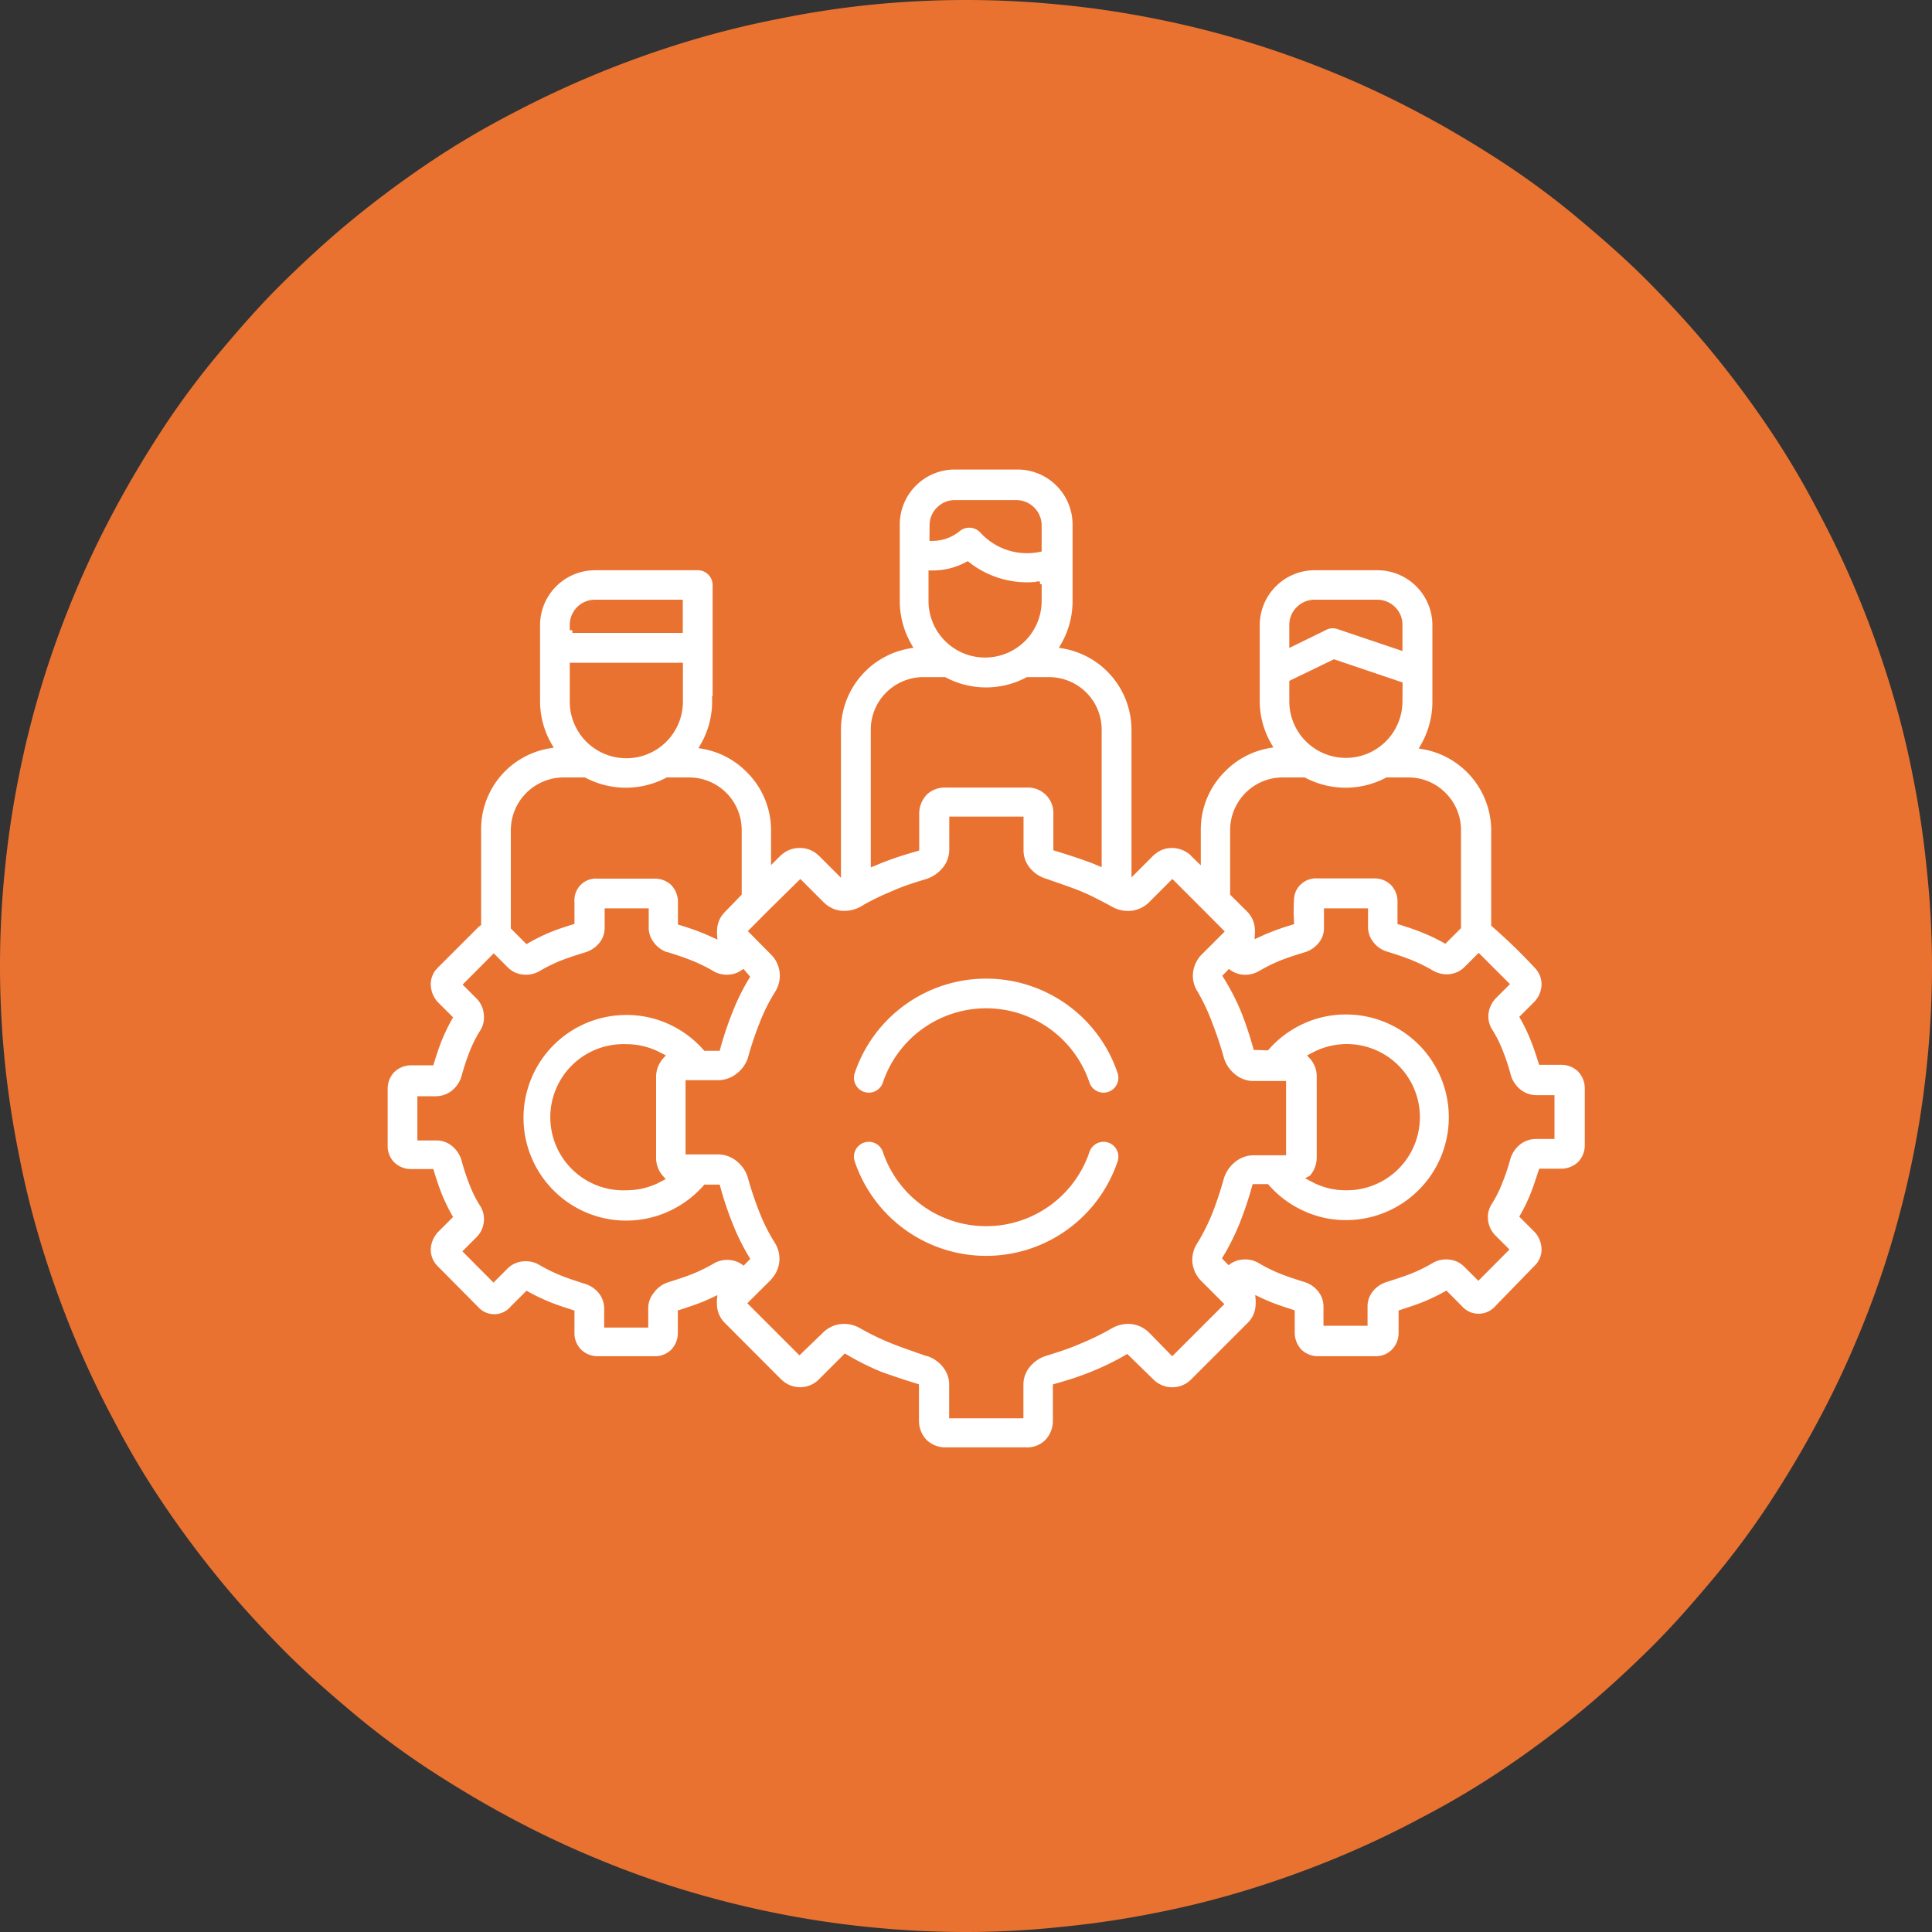
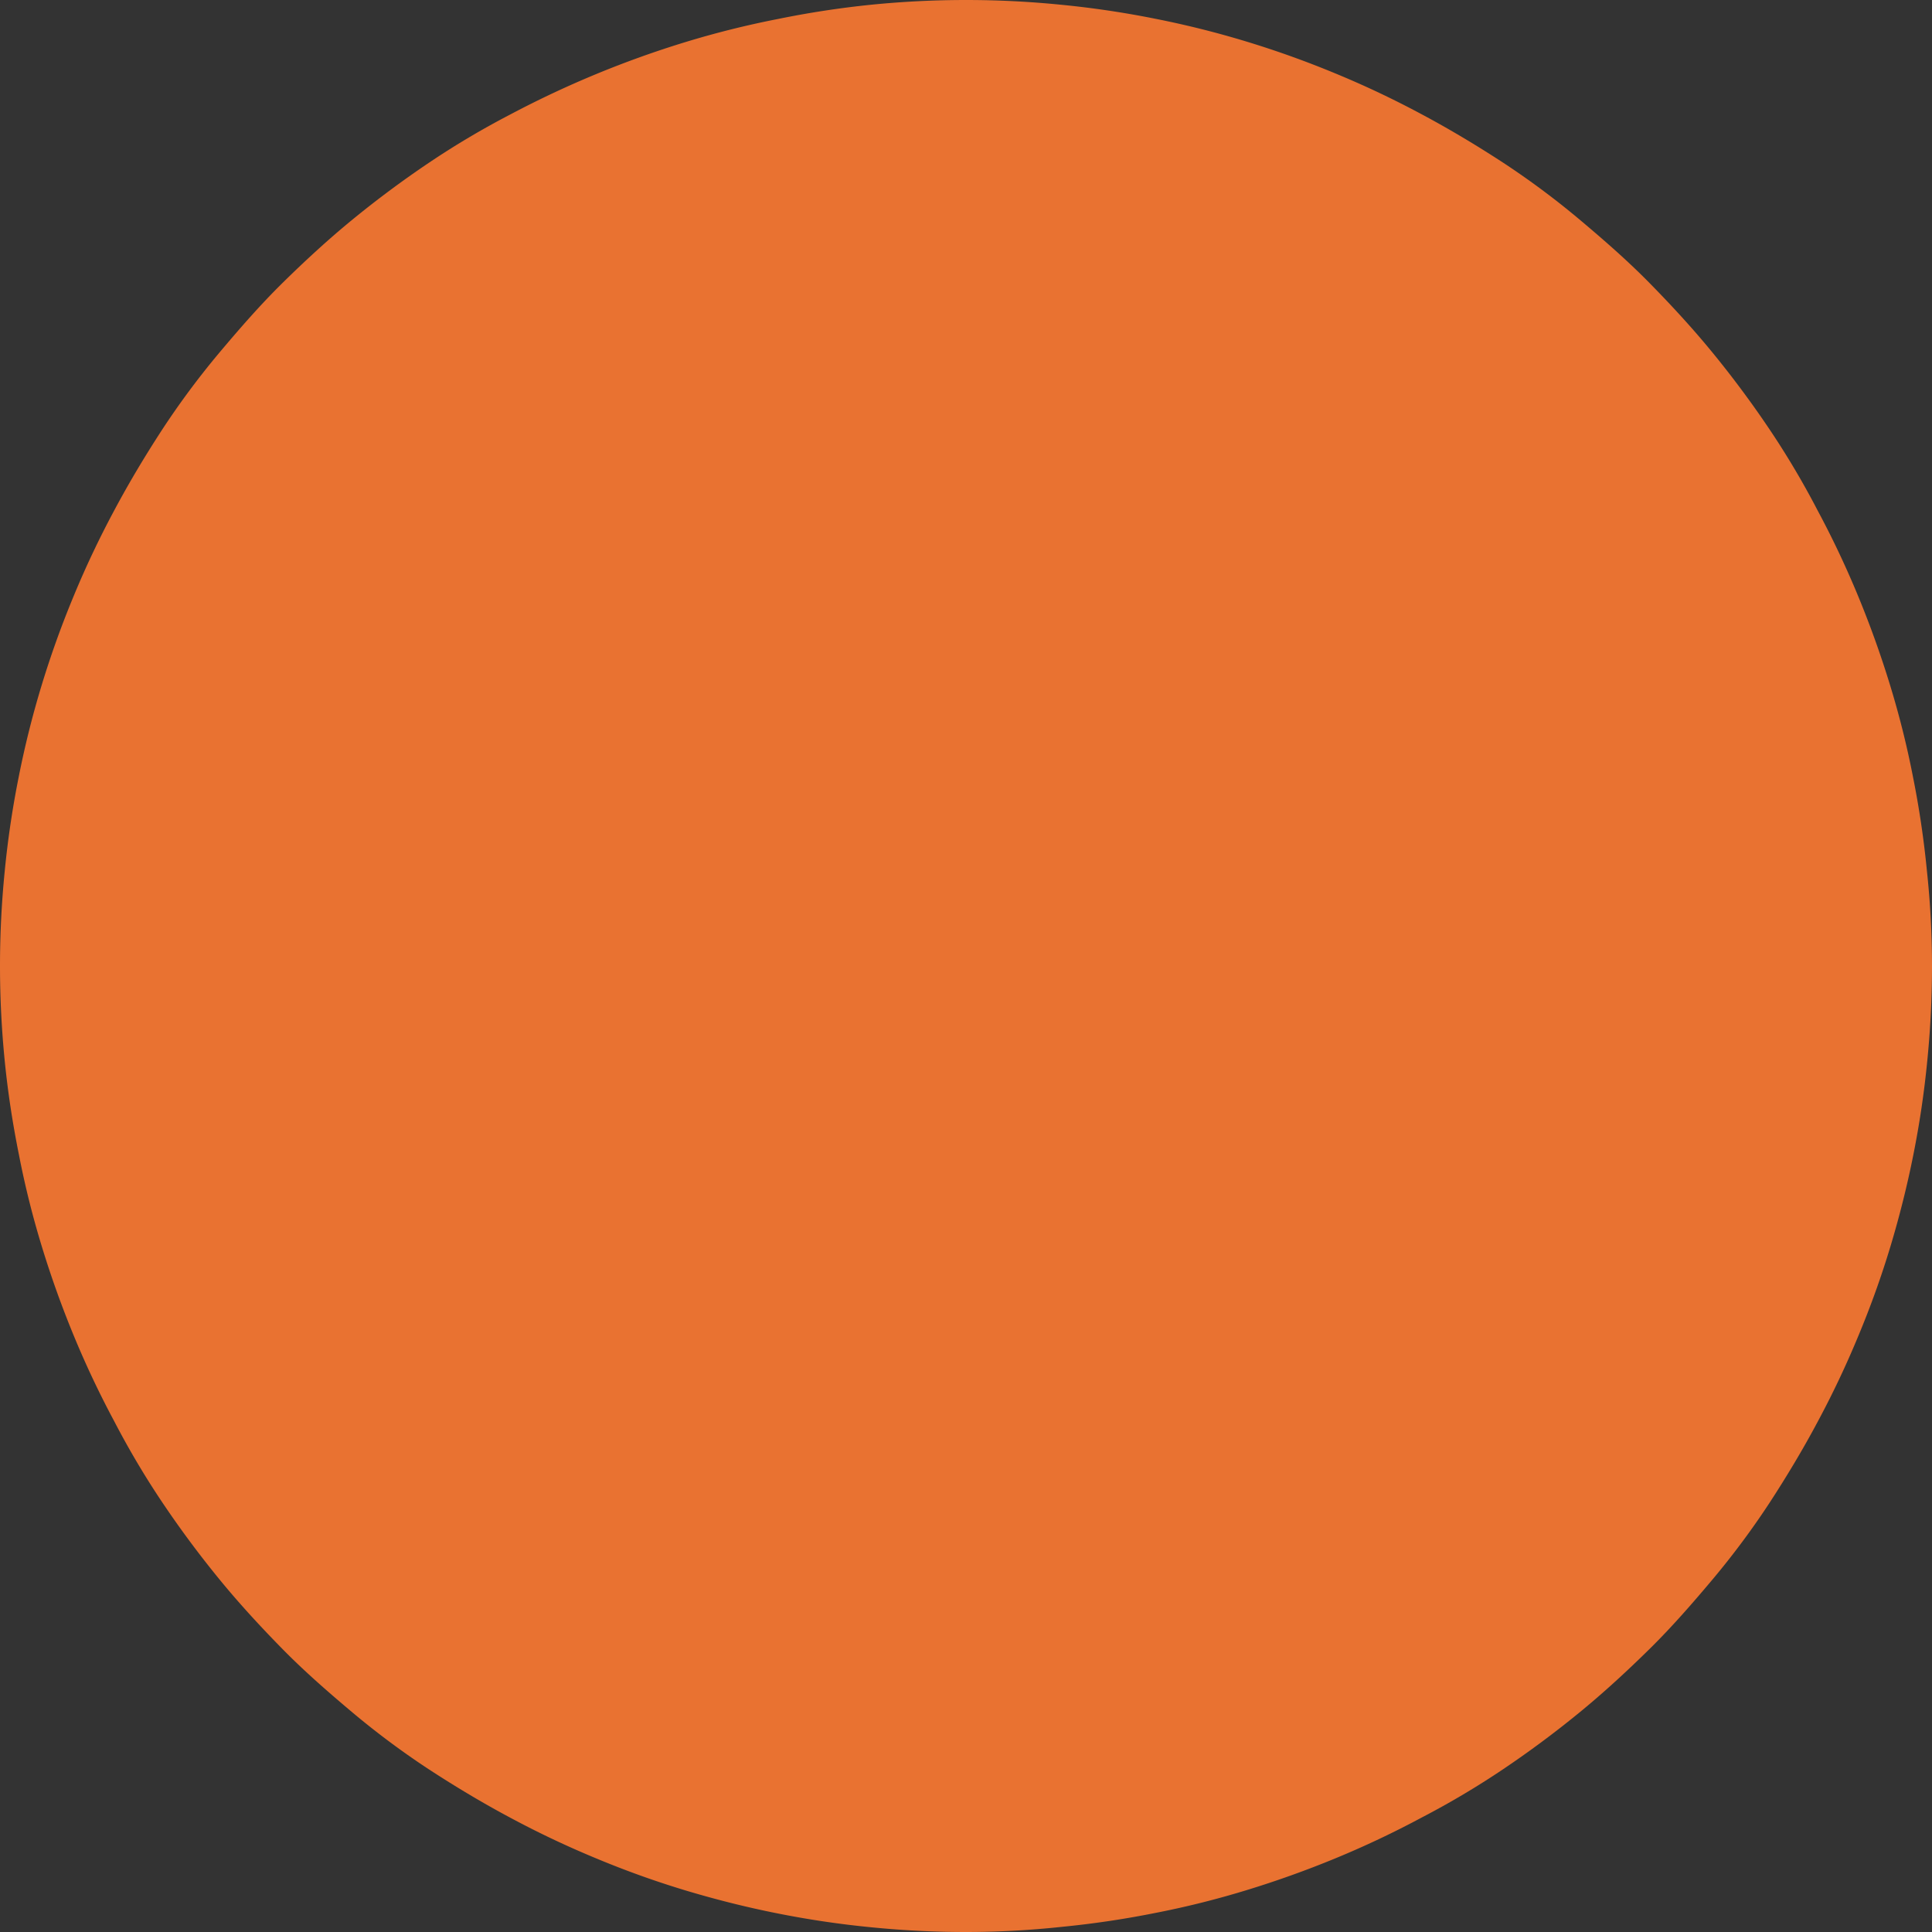
<svg xmlns="http://www.w3.org/2000/svg" viewBox="0 0 160 160">
  <rect x="0" y="0" width="160" height="160" fill="#333333" stroke="none" />
  <defs>
    <style>.cls-1{fill:#e97231;}.cls-2{fill:#fff;stroke:#e97231;stroke-miterlimit:10;stroke-width:0.45px;}</style>
  </defs>
  <g id="Layer_2" data-name="Layer 2">
    <g id="Layer_1-2" data-name="Layer 1">
      <path class="cls-1" d="M80,0q3.93,0,7.84.39a78.23,78.23,0,0,1,7.77,1.15q3.86.76,7.61,1.9t7.39,2.65a78,78,0,0,1,7.1,3.36c2.31,1.23,4.56,2.58,6.74,4a67.56,67.56,0,0,1,6.3,4.68c2,1.68,4,3.42,5.82,5.27s3.61,3.79,5.27,5.82,3.22,4.13,4.68,6.3a69.46,69.46,0,0,1,4,6.74,78,78,0,0,1,3.36,7.1q1.5,3.63,2.65,7.39a74.22,74.22,0,0,1,1.9,7.61,78.23,78.23,0,0,1,1.15,7.77A74.24,74.24,0,0,1,160,80q0,3.93-.39,7.84a78.23,78.23,0,0,1-1.15,7.77c-.51,2.57-1.15,5.11-1.9,7.61a76.6,76.6,0,0,1-2.65,7.39,78,78,0,0,1-3.36,7.1c-1.23,2.31-2.58,4.56-4,6.74a67.56,67.56,0,0,1-4.68,6.3c-1.68,2-3.42,4-5.27,5.82s-3.79,3.61-5.82,5.27-4.13,3.22-6.3,4.68a69.46,69.46,0,0,1-6.74,4,78,78,0,0,1-7.1,3.36q-3.63,1.5-7.39,2.65a74.22,74.22,0,0,1-7.61,1.9,78.23,78.23,0,0,1-7.77,1.15A74.24,74.24,0,0,1,80,160q-3.93,0-7.84-.39a78.23,78.23,0,0,1-7.77-1.15c-2.57-.51-5.11-1.15-7.61-1.9a76.6,76.6,0,0,1-7.39-2.65,78,78,0,0,1-7.1-3.36c-2.31-1.23-4.56-2.58-6.74-4a67.56,67.56,0,0,1-6.3-4.68c-2-1.68-4-3.42-5.82-5.27s-3.61-3.79-5.27-5.82-3.22-4.13-4.68-6.3a69.46,69.46,0,0,1-4-6.74,78,78,0,0,1-3.36-7.1q-1.5-3.63-2.65-7.39a74.22,74.22,0,0,1-1.9-7.61c-.52-2.58-.92-5.18-1.18-7.8S0,82.62,0,80s.13-5.23.39-7.84a78.23,78.23,0,0,1,1.15-7.77q.76-3.86,1.9-7.61t2.65-7.39a78,78,0,0,1,3.36-7.1c1.23-2.31,2.58-4.56,4-6.74a67.56,67.56,0,0,1,4.68-6.3c1.68-2,3.42-4,5.27-5.82s3.79-3.61,5.82-5.27,4.13-3.22,6.3-4.68a69.46,69.46,0,0,1,6.74-4,82.54,82.54,0,0,1,14.52-6,76.22,76.22,0,0,1,7.61-1.9A78.23,78.23,0,0,1,72.16.39Q76.07,0,80,0Z" />
-       <path class="cls-2" d="M70.57,96.25a1.45,1.45,0,1,1,2.76-.92,8.8,8.8,0,0,0,16.68,0,1.45,1.45,0,0,1,2.76.92,11.71,11.71,0,0,1-22.2,0Zm45.36-39.57-5.44-1.84L107,56.53v1.55a4.46,4.46,0,0,0,8.92,0ZM107,53.3l2.66-1.3a1.41,1.41,0,0,1,1.19-.11l5.07,1.71V51.74a1.8,1.8,0,0,0-.54-1.3,1.86,1.86,0,0,0-1.31-.55h-5.21a1.84,1.84,0,0,0-1.31.55,1.8,1.8,0,0,0-.55,1.3V53.3Zm-59.6-1.11h8.92v-2.3H49.26a1.86,1.86,0,0,0-1.85,1.85v.45Zm8.92,2.92H47.41v3a4.46,4.46,0,0,0,8.92,0v-3Zm29.8-6.73a8,8,0,0,1-6-1.64,6.07,6.07,0,0,1-3,.73v2.3a4.46,4.46,0,0,0,8.92,0V48.38Zm-8.92-3.81a3.32,3.32,0,0,0,2.15-.77l0,0a1.47,1.47,0,0,1,2,.15,5,5,0,0,0,4.69,1.54v-2a1.88,1.88,0,0,0-1.85-1.85H79.07a1.84,1.84,0,0,0-1.31.55,1.8,1.8,0,0,0-.55,1.3Zm-18,13.51a7.3,7.3,0,0,1-1,3.71,7,7,0,0,1,3.81,2,7,7,0,0,1,2.07,5V71.1l.39-.39a1.51,1.51,0,0,1,.2-.17A2.47,2.47,0,0,1,66.26,70a2.42,2.42,0,0,1,1.68.68l.07.06,1.41,1.41V60.42a7.07,7.07,0,0,1,5.87-6.94,7.41,7.41,0,0,1-1-3.71V43.43a4.78,4.78,0,0,1,4.78-4.77h5.21a4.78,4.78,0,0,1,4.77,4.77v6.34a7.31,7.31,0,0,1-1,3.71,7.07,7.07,0,0,1,5.88,6.94v11.7l1.41-1.41a.79.79,0,0,1,.2-.17A2.35,2.35,0,0,1,97.09,70a2.54,2.54,0,0,1,1.66.66l.07.08.4.39V68.73a7,7,0,0,1,2.07-5,7,7,0,0,1,3.81-2,7.3,7.3,0,0,1-1-3.71V51.74A4.78,4.78,0,0,1,108.87,47h5.21a4.78,4.78,0,0,1,4.77,4.77v6.34a7.41,7.41,0,0,1-1,3.71,7.07,7.07,0,0,1,5.87,6.94v7.8A46.93,46.93,0,0,1,127.27,80a2.17,2.17,0,0,1,.62,1.52,2.36,2.36,0,0,1-.65,1.59l-1.14,1.14a14.68,14.68,0,0,1,.88,1.83c.25.64.46,1.28.65,1.88h1.67a2.19,2.19,0,0,1,1.55.62,2.25,2.25,0,0,1,.62,1.62v4.63a2.2,2.2,0,0,1-.62,1.56,2.25,2.25,0,0,1-1.61.62h-1.61c-.19.6-.4,1.24-.65,1.88a14,14,0,0,1-.88,1.83l1.17,1.17a2.4,2.4,0,0,1,.62,1.56,2.1,2.1,0,0,1-.56,1.45.17.17,0,0,1-.06.06h0L124,108.32a2.06,2.06,0,0,1-3.1,0l-1.15-1.16a16.8,16.8,0,0,1-1.83.88c-.59.23-1.19.43-1.87.65v1.68a2.19,2.19,0,0,1-.63,1.57,2.1,2.1,0,0,1-1.55.6h-4.69a2.19,2.19,0,0,1-1.56-.61,2.27,2.27,0,0,1-.62-1.62v-1.63c-.69-.22-1.28-.42-1.87-.65-.3-.13-.61-.26-.92-.41a2.19,2.19,0,0,1,0,.36,2.4,2.4,0,0,1-.71,1.72l-4.66,4.66a2.43,2.43,0,0,1-3.52,0l-2-1.95a21.86,21.86,0,0,1-2.9,1.41c-.93.38-1.87.68-3,1v2.81a2.52,2.52,0,0,1-.7,1.79,2.35,2.35,0,0,1-1.77.67h-6.6a2.46,2.46,0,0,1-1.77-.68,2.53,2.53,0,0,1-.7-1.81v-2.79h0c-1.13-.35-2.06-.66-3-1A22.65,22.65,0,0,1,70,112.37l-2,2a2.42,2.42,0,0,1-3.41.07l-.08-.07h0l-4.66-4.67a2.42,2.42,0,0,1-.7-1.71,2.19,2.19,0,0,1,0-.36c-.31.15-.61.28-.92.41-.59.23-1.18.43-1.87.65v1.68a2.2,2.2,0,0,1-.62,1.57,2.11,2.11,0,0,1-1.56.6H49.52a2.18,2.18,0,0,1-1.55-.61,2.14,2.14,0,0,1-.62-1.55v0h0v-1.68c-.69-.22-1.29-.42-1.87-.65a16.91,16.91,0,0,1-1.84-.88l-1.18,1.18a2,2,0,0,1-3,.07.46.46,0,0,1-.07-.07h0L36.07,105a2.15,2.15,0,0,1-.62-1.52,2.39,2.39,0,0,1,.45-1.34,1.84,1.84,0,0,1,.17-.22l1.17-1.17a15.44,15.44,0,0,1-.88-1.83c-.25-.64-.46-1.28-.64-1.88H34.05a2.2,2.2,0,0,1-1.56-.62,2.13,2.13,0,0,1-.61-1.53v0h0V90.18a2.2,2.2,0,0,1,.62-1.56A2.23,2.23,0,0,1,34.05,88h1.67c.18-.6.39-1.24.64-1.88a16.23,16.23,0,0,1,.88-1.83l-1.17-1.17a2.45,2.45,0,0,1-.62-1.56A2.13,2.13,0,0,1,36.08,80l3.31-3.31a1.5,1.5,0,0,1,.23-.2v-7.8a7,7,0,0,1,5.88-6.94,7.31,7.31,0,0,1-1-3.71V51.74A4.78,4.78,0,0,1,49.26,47h8.53a1.45,1.45,0,0,1,1.45,1.46v9.65Zm-3.93,6.53a7.39,7.39,0,0,1-6.88,0H46.66a4.15,4.15,0,0,0-4.13,4.12V76.8l1.11,1.11A15.11,15.11,0,0,1,45.48,77c.58-.24,1.18-.44,1.87-.65V74.7a.78.78,0,0,1,0-.21,2,2,0,0,1,2.15-1.95h4.69a2.18,2.18,0,0,1,1.56.6,2.26,2.26,0,0,1,.62,1.61v1.65c.69.21,1.28.41,1.87.65.31.12.61.26.92.4a2.19,2.19,0,0,1,0-.36,2.39,2.39,0,0,1,.64-1.64l.06-.07L61.2,74V68.73a4.13,4.13,0,0,0-4.12-4.12Zm59.6,0a7.37,7.37,0,0,1-6.87,0h-1.78a4.11,4.11,0,0,0-2.91,1.21,4.15,4.15,0,0,0-1.21,2.91V74l1.36,1.35a2.43,2.43,0,0,1,.69,1.71,2.19,2.19,0,0,1,0,.36c.31-.14.61-.28.92-.4.59-.24,1.18-.44,1.87-.65a17.13,17.13,0,0,1,0-1.9,2,2,0,0,1,.6-1.36,2.07,2.07,0,0,1,1.56-.59h4.69a2.16,2.16,0,0,1,1.55.6,2.18,2.18,0,0,1,.62,1.55v0h0v1.69c.68.21,1.28.41,1.87.65a15,15,0,0,1,1.83.87l1.11-1.11V68.73a4.11,4.11,0,0,0-1.22-2.91,4.07,4.07,0,0,0-2.91-1.21ZM85.1,56.3a7.35,7.35,0,0,1-6.88,0H76.46a4.15,4.15,0,0,0-2.91,1.21,4.11,4.11,0,0,0-1.21,2.91V71.5l.56-.23c.92-.37,1.87-.68,3-1V67.43a2.52,2.52,0,0,1,.7-1.79A2.39,2.39,0,0,1,78.37,65H85a2.33,2.33,0,0,1,2.46,2.44v0h0v2.81h0c1.13.35,2.07.66,3,1l.55.23V60.42a4.11,4.11,0,0,0-1.21-2.91,4.15,4.15,0,0,0-2.91-1.21Zm23.47,41.28.38.2a5.72,5.72,0,0,0,2.52.57A5.83,5.83,0,1,0,109,87.27l-.39.2a2.44,2.44,0,0,1,.66,1.73v0h0v6.61a2.53,2.53,0,0,1-.66,1.75Zm-3.66-10.82a8.73,8.73,0,0,1,2.78-2.11,8.59,8.59,0,0,1,3.78-.86,8.74,8.74,0,1,1,0,17.48,8.6,8.6,0,0,1-3.78-.87,8.73,8.73,0,0,1-2.78-2.11h-1a29.87,29.87,0,0,1-1,3,19.43,19.43,0,0,1-1.43,2.89l.29.3a2.32,2.32,0,0,1,1.07-.39,2.42,2.42,0,0,1,1.48.3,12.93,12.93,0,0,0,1.8.89c.58.23,1.19.43,1.92.66a2.58,2.58,0,0,1,1.29.85,2.26,2.26,0,0,1,.5,1.43v1.35h3.2v-1.35h0a2.18,2.18,0,0,1,.5-1.43,2.57,2.57,0,0,1,1.22-.83h0c.76-.24,1.37-.44,2-.68a13,13,0,0,0,1.81-.89,2.42,2.42,0,0,1,1.48-.3,2.25,2.25,0,0,1,1.28.56l.11.1,1,1,2.26-2.27-1-1h0a2.38,2.38,0,0,1-.68-1.4,2.25,2.25,0,0,1,.36-1.52,9.72,9.72,0,0,0,.86-1.74,17.14,17.14,0,0,0,.65-1.95,2.62,2.62,0,0,1,.85-1.25,2.34,2.34,0,0,1,1.43-.52h1.35V90.92H127.2a2.32,2.32,0,0,1-1.43-.52,2.65,2.65,0,0,1-.85-1.24,17.3,17.3,0,0,0-.65-2,10.07,10.07,0,0,0-.86-1.74,2.24,2.24,0,0,1-.36-1.51,2.44,2.44,0,0,1,.68-1.41l1-1-2.27-2.27-1,1h0a2.34,2.34,0,0,1-1.39.67,2.5,2.5,0,0,1-1.48-.31,14.23,14.23,0,0,0-1.81-.89c-.58-.23-1.18-.43-1.91-.66a2.45,2.45,0,0,1-1.29-.85,2.22,2.22,0,0,1-.51-1.43V75.45h-3.2V76.8h0a2.12,2.12,0,0,1-.49,1.43,2.57,2.57,0,0,1-1.23.84h0c-.76.23-1.38.43-2,.67a14.16,14.16,0,0,0-1.8.89,2.5,2.5,0,0,1-1.48.31,2.33,2.33,0,0,1-1.07-.4l-.29.3A19.43,19.43,0,0,1,103,83.73a29.87,29.87,0,0,1,1,3ZM61.53,80.54a2.21,2.21,0,0,1-1.07.39,2.39,2.39,0,0,1-1.47-.3,13.07,13.07,0,0,0-1.82-.89c-.57-.23-1.18-.43-1.9-.66H55.2A2.57,2.57,0,0,1,54,78.23a2.24,2.24,0,0,1-.5-1.3V75.45h-3.2V76.8h0a2.18,2.18,0,0,1-.49,1.43,2.62,2.62,0,0,1-1.23.84h0c-.75.23-1.37.43-2,.67a13.57,13.57,0,0,0-1.81.89,2.42,2.42,0,0,1-1.48.3A2.18,2.18,0,0,1,42,80.37l-.11-.1-1-1-2.26,2.27,1,1A2.33,2.33,0,0,1,40.29,84a2.24,2.24,0,0,1-.36,1.51,10.07,10.07,0,0,0-.86,1.74,19.55,19.55,0,0,0-.65,2,2.65,2.65,0,0,1-.85,1.24,2.34,2.34,0,0,1-1.43.52H34.79v3.21h1.35a2.26,2.26,0,0,1,1.43.51,2.65,2.65,0,0,1,.85,1.24,18.74,18.74,0,0,0,.65,2,9.72,9.72,0,0,0,.86,1.74,2.25,2.25,0,0,1,.36,1.52,2.32,2.32,0,0,1-.68,1.4l-1,1,2.26,2.27,1-1h0a2.3,2.3,0,0,1,1.39-.66,2.42,2.42,0,0,1,1.48.3,13.57,13.57,0,0,0,1.81.89c.58.23,1.18.43,1.91.66a2.65,2.65,0,0,1,1.3.85,2.32,2.32,0,0,1,.5,1.43v1.35h3.2v-1.35h0a2.18,2.18,0,0,1,.5-1.43A2.55,2.55,0,0,1,55.2,106h0c.76-.24,1.38-.44,2-.68a13.07,13.07,0,0,0,1.82-.89,2.39,2.39,0,0,1,1.47-.3,2.21,2.21,0,0,1,1.07.39l.29-.3a18.46,18.46,0,0,1-1.42-2.89,27.7,27.7,0,0,1-1-3h-1a8.76,8.76,0,0,1-2.84,2.14,8.71,8.71,0,0,1-9.9-1.72,8.74,8.74,0,0,1,6.18-14.92,8.62,8.62,0,0,1,3.72.83,8.76,8.76,0,0,1,2.84,2.14h1a27.7,27.7,0,0,1,1-3,18.46,18.46,0,0,1,1.42-2.89Zm-6.75,6.93-.43-.22a5.85,5.85,0,0,0-2.48-.55,5.83,5.83,0,1,0,0,11.65,5.85,5.85,0,0,0,2.48-.55l.42-.22a2.49,2.49,0,0,1-.66-1.72v0h0V89.22a2.54,2.54,0,0,1,.67-1.75ZM63.7,75.65h0l-1.45,1.46L64,78.88h0a2.7,2.7,0,0,1,.38,3.38,14.79,14.79,0,0,0-1.27,2.55,26.47,26.47,0,0,0-.94,2.81,2.92,2.92,0,0,1-1,1.45,2.7,2.7,0,0,1-1.65.61H57v5.7h2.49a2.64,2.64,0,0,1,1.65.6,3,3,0,0,1,1,1.45,27.41,27.41,0,0,0,.94,2.82,14.69,14.69,0,0,0,1.27,2.54,2.71,2.71,0,0,1,.41,1.75,2.74,2.74,0,0,1-.7,1.53l-.08.1-1.77,1.76,4,4L68,110.2h0a2.71,2.71,0,0,1,1.6-.77,2.89,2.89,0,0,1,1.72.36A20.32,20.32,0,0,0,74,111.08c.84.34,1.71.62,2.76,1l.07,0a3,3,0,0,1,1.44,1,2.51,2.51,0,0,1,.56,1.53.49.49,0,0,1,0,.12v2.5h5.7v-2.5h0a2.54,2.54,0,0,1,.56-1.65,3.08,3.08,0,0,1,1.44-1h0c1.08-.33,2-.63,2.83-1A20.9,20.9,0,0,0,92,109.79a2.91,2.91,0,0,1,1.72-.36,2.68,2.68,0,0,1,1.5.68l.1.09L97.08,112l4-4-.36-.36-1.4-1.4a2.77,2.77,0,0,1-.79-1.63,2.72,2.72,0,0,1,.42-1.75,16.27,16.27,0,0,0,1.27-2.54c.36-.92.67-1.89.93-2.82a3.05,3.05,0,0,1,1-1.45,2.67,2.67,0,0,1,1.64-.6h2.49v-5.7h-2.49a2.59,2.59,0,0,1-1.64-.6,3,3,0,0,1-1-1.45,28.87,28.87,0,0,0-.93-2.81A16.38,16.38,0,0,0,99,82.26a2.64,2.64,0,0,1-.42-1.75A2.87,2.87,0,0,1,99.25,79a.94.94,0,0,0,.1-.1l1.76-1.76-1.45-1.46h0l-2.57-2.57-1.77,1.77h0a2.71,2.71,0,0,1-1.6.77,2.94,2.94,0,0,1-1.9-.46c-.84-.43-1.55-.83-2.44-1.19s-1.71-.62-2.77-1a3,3,0,0,1-1.51-1,2.51,2.51,0,0,1-.56-1.53s0-.08,0-.12v-2.5h-5.7v2.5h0A2.57,2.57,0,0,1,78.25,72a3.13,3.13,0,0,1-1.44,1h0c-1.09.33-2,.62-2.83,1a21.07,21.07,0,0,0-2.33,1.12,3.07,3.07,0,0,1-2,.53,2.62,2.62,0,0,1-1.5-.68l-.1-.09-1.77-1.77ZM92.77,88.8a1.45,1.45,0,1,1-2.76.92,8.8,8.8,0,0,0-16.68,0,1.45,1.45,0,1,1-2.76-.92,11.71,11.71,0,0,1,22.2,0Z" />
    </g>
  </g>
</svg>